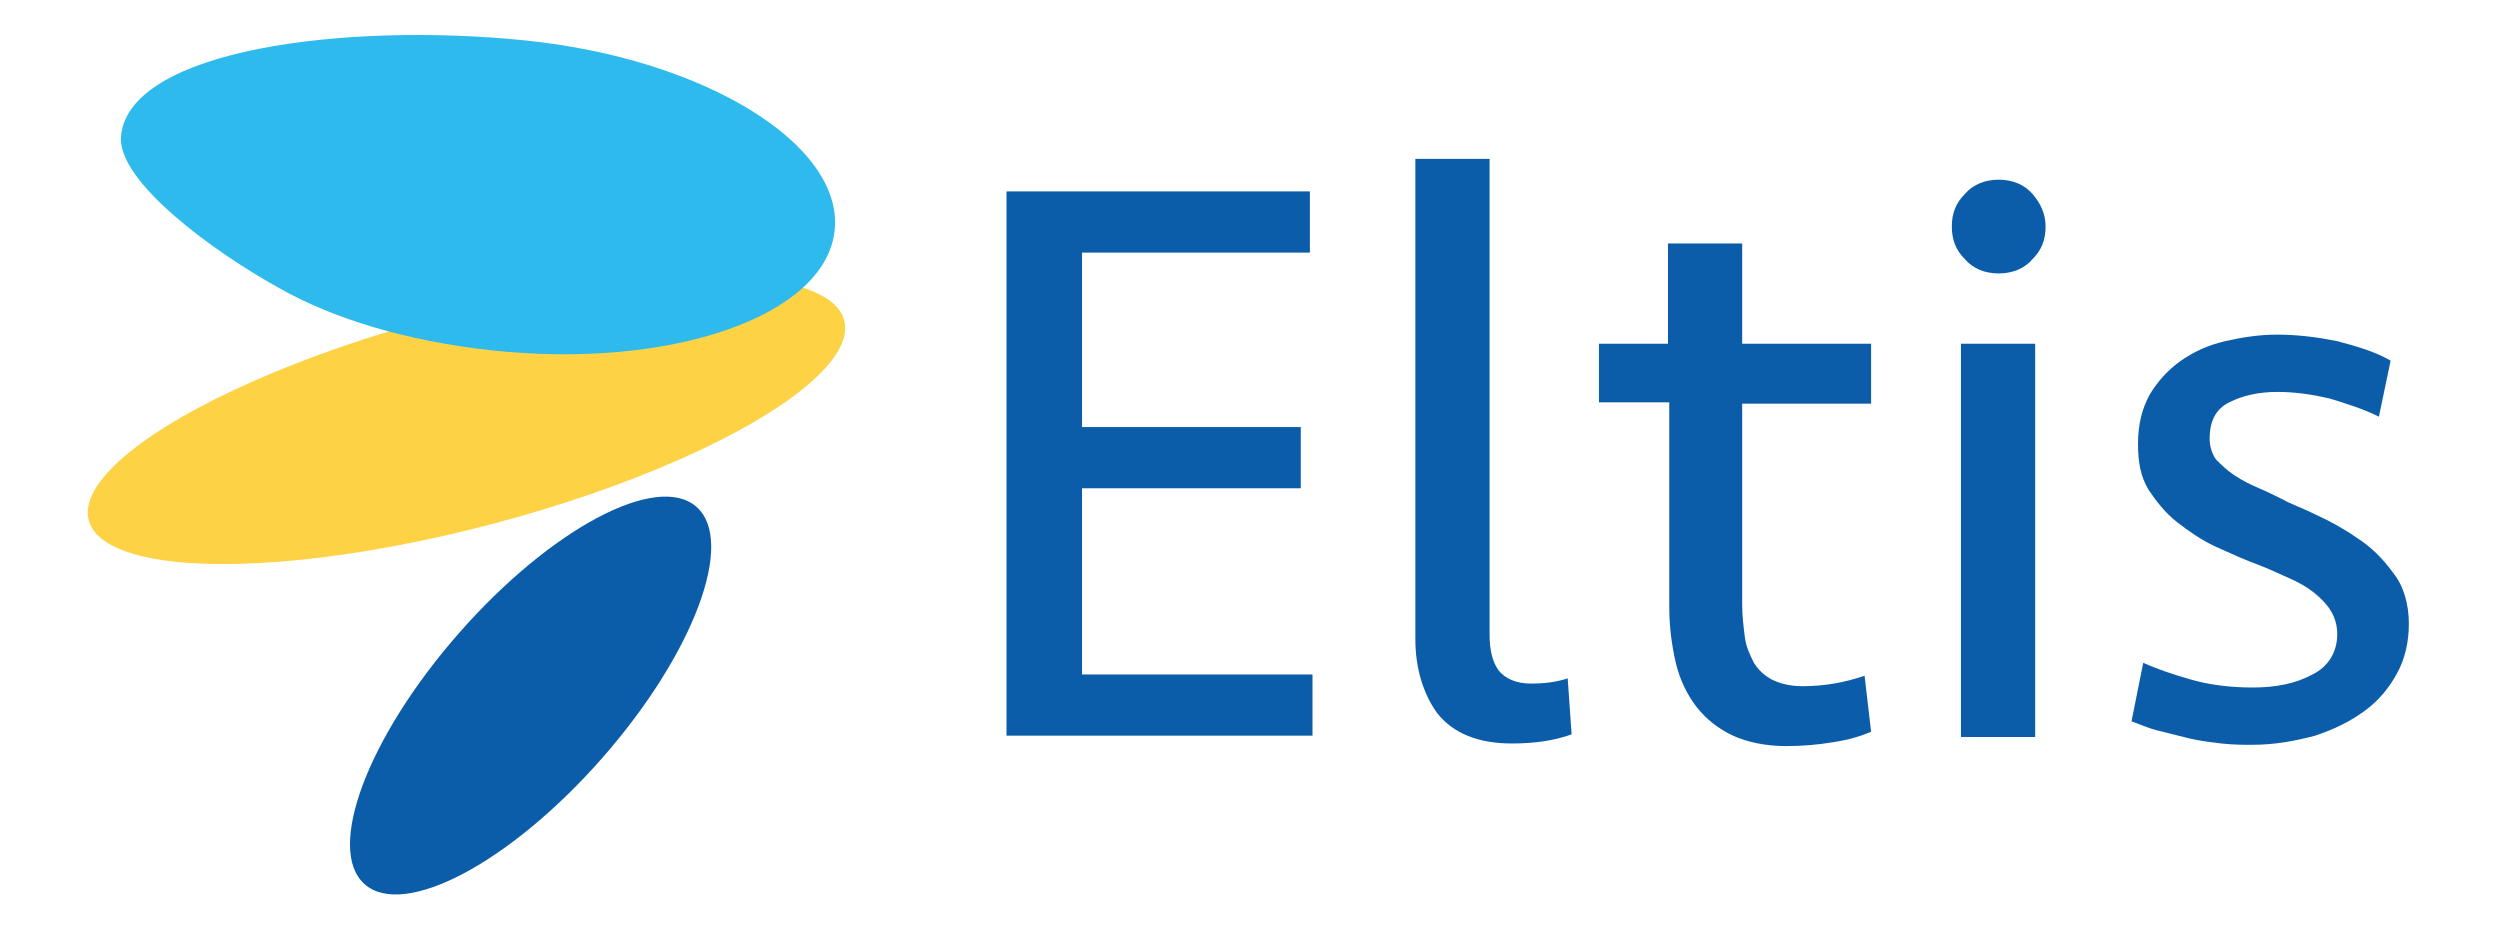
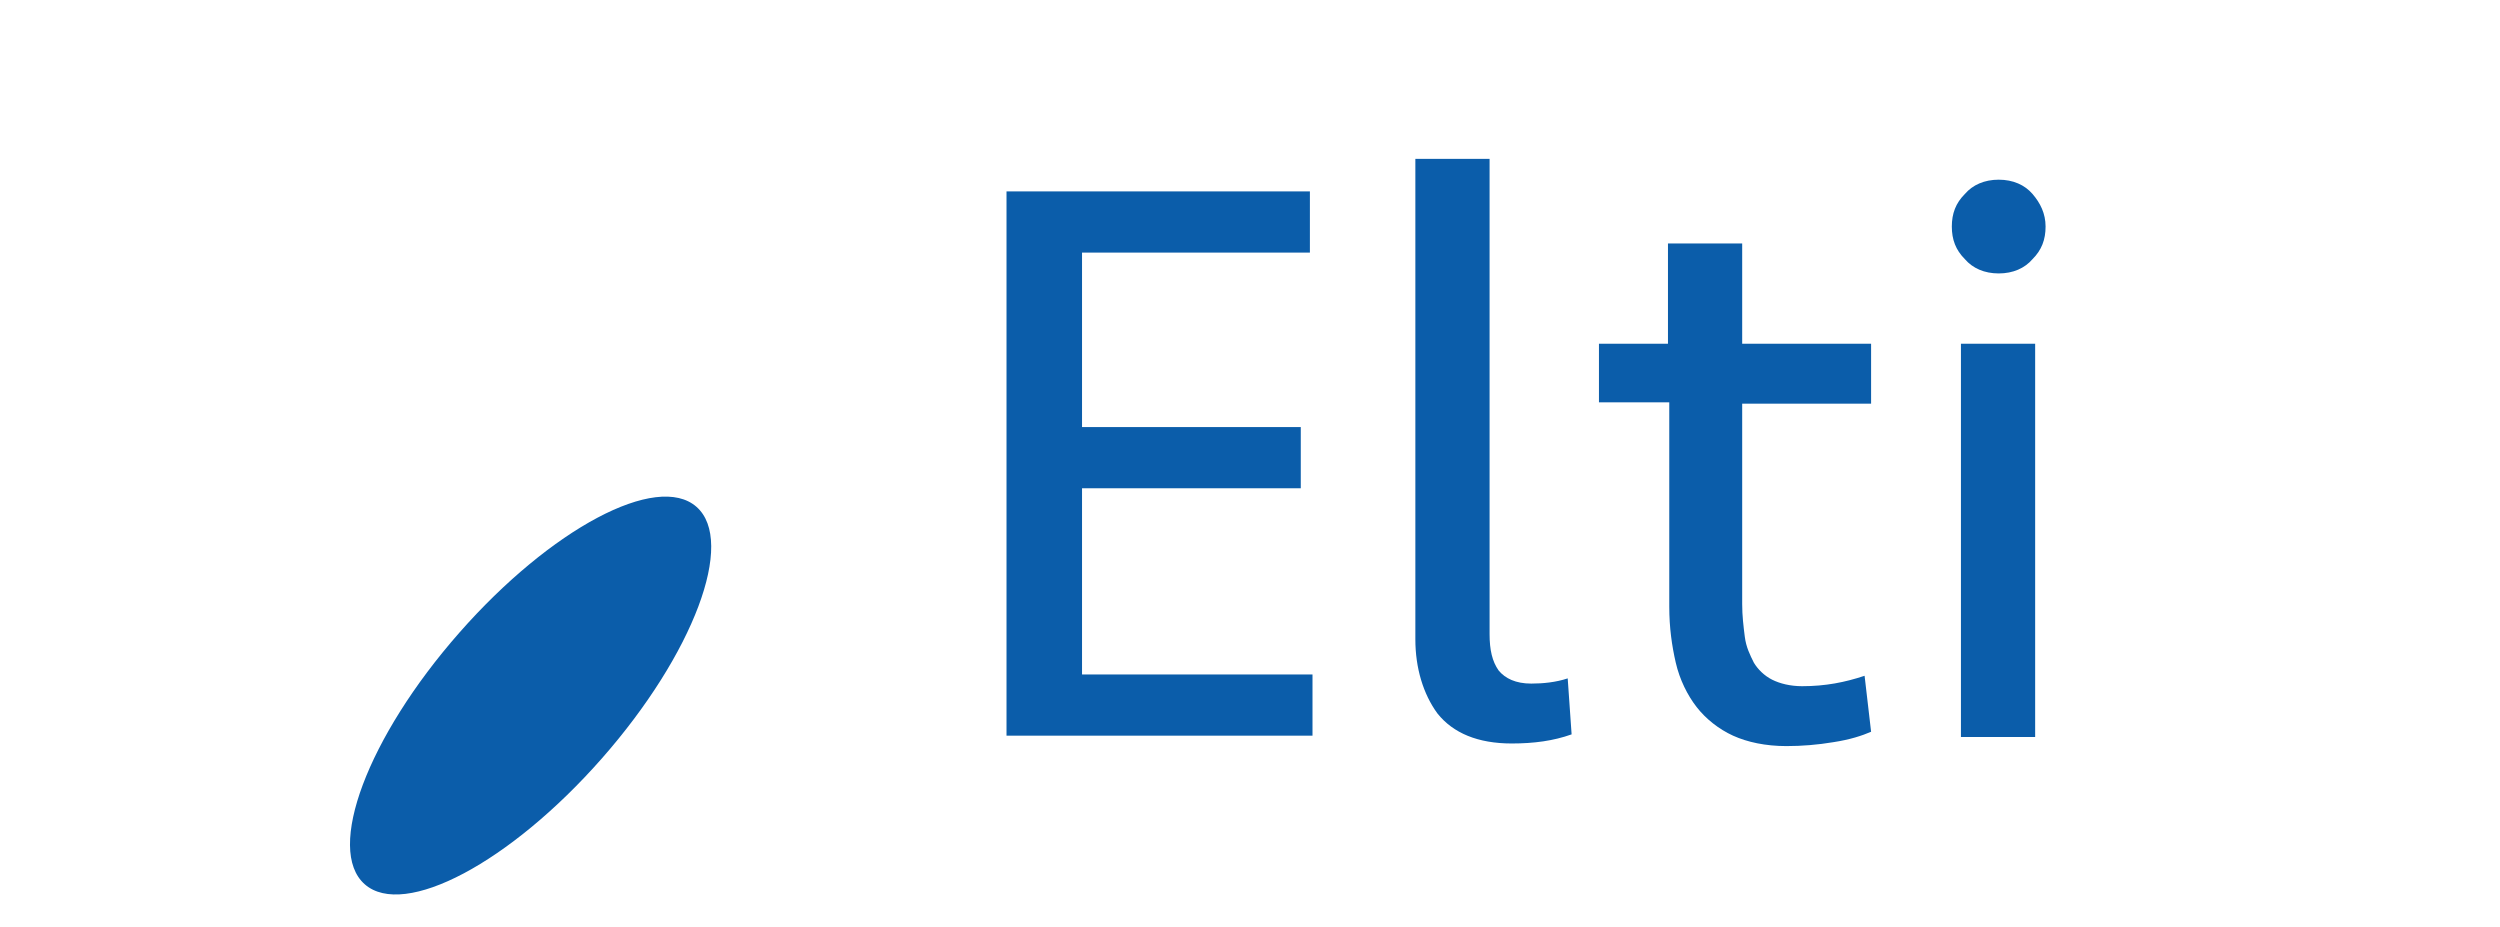
<svg xmlns="http://www.w3.org/2000/svg" version="1.1" id="Layer_1" x="0px" y="0px" viewBox="0 0 192 71.2" style="enable-background:new 0 0 192 71.2;" xml:space="preserve">
  <style type="text/css">
	.st0{fill:#0B5DAA;}
	.st1{fill:#FED245;}
	.st2{fill:#2EBAED;}
</style>
  <g>
    <g>
      <ellipse transform="matrix(0.66 -0.751 0.751 0.66 -26.281 48.815)" class="st0" cx="40.8" cy="53.4" rx="19.3" ry="7.3" />
-       <ellipse transform="matrix(0.967 -0.256 0.256 0.967 -7.062 10.211)" class="st1" cx="35.8" cy="32.3" rx="30" ry="8.2" />
-       <path class="st2" d="M37.7,26.9c-6.4-0.7-12.1-2.4-16.3-4.8c-4.9-2.7-12.5-8.2-12.1-11.7c0.7-6.6,17.2-8.7,31-7.3    s24.5,8,23.8,14.6S51.5,28.4,37.7,26.9z" />
    </g>
    <g>
      <path class="st0" d="M77.3,14.7h23.3v4.7H83.1v13.4h16.8v4.7H83.1v14.3h17.7v4.7H77.3V14.7z" />
      <path class="st0" d="M114.4,48.7c0,1.2,0.2,2.1,0.7,2.8c0.5,0.6,1.3,1,2.5,1c0.9,0,1.9-0.1,2.8-0.4l0.3,4.3    c-1.4,0.5-2.9,0.7-4.6,0.7c-2.6,0-4.5-0.8-5.7-2.3c-1.1-1.5-1.7-3.5-1.7-5.7V12.2h5.7V48.7z" />
      <path class="st0" d="M122.7,26.4h5.4v-7.7h5.7v7.7h9.9v4.6h-9.9v15.4c0,0.9,0.1,1.7,0.2,2.5c0.1,0.8,0.4,1.4,0.7,2    c0.3,0.5,0.8,1,1.4,1.3c0.6,0.3,1.4,0.5,2.3,0.5c1.8,0,3.3-0.3,4.8-0.8l0.5,4.3c-0.7,0.3-1.6,0.6-2.9,0.8    c-1.2,0.2-2.4,0.3-3.6,0.3c-1.6,0-3-0.3-4.1-0.8c-1.1-0.5-2.1-1.3-2.8-2.2c-0.7-0.9-1.3-2.1-1.6-3.4c-0.3-1.3-0.5-2.7-0.5-4.3    V30.9h-5.4V26.4z" />
      <path class="st0" d="M149.9,17.4c0-1,0.3-1.8,1-2.5c0.6-0.7,1.5-1.1,2.6-1.1c1.1,0,2,0.4,2.6,1.1c0.6,0.7,1,1.5,1,2.5    c0,1-0.3,1.8-1,2.5c-0.6,0.7-1.5,1.1-2.6,1.1c-1.1,0-2-0.4-2.6-1.1C150.2,19.2,149.9,18.4,149.9,17.4z M150.6,56.5V26.4h5.7v30.2    H150.6z" />
-       <path class="st0" d="M185,47.9c0,1.4-0.3,2.7-0.9,3.8c-0.6,1.1-1.4,2.1-2.5,2.9c-1.1,0.8-2.3,1.4-3.8,1.9    c-1.5,0.4-3.1,0.7-4.8,0.7c-0.8,0-1.5,0-2.4-0.1c-0.8-0.1-1.7-0.2-2.5-0.4c-0.8-0.2-1.6-0.4-2.4-0.6c-0.8-0.2-1.4-0.5-2-0.7    l0.9-4.5c1.1,0.5,2.3,0.9,3.7,1.3c1.4,0.4,3,0.6,4.7,0.6c1.8,0,3.3-0.3,4.6-1c1.2-0.6,1.9-1.7,1.9-3.1c0-0.7-0.2-1.3-0.5-1.8    c-0.3-0.5-0.8-1-1.3-1.4c-0.5-0.4-1.2-0.8-1.9-1.1c-0.7-0.3-1.5-0.7-2.3-1c-1.1-0.4-2.2-0.9-3.3-1.4c-1.1-0.5-2.1-1.2-3-1.9    c-0.9-0.7-1.6-1.6-2.2-2.5c-0.6-1-0.8-2.1-0.8-3.5c0-1.5,0.3-2.7,0.9-3.8c0.6-1,1.4-1.9,2.4-2.6c1-0.7,2.1-1.2,3.4-1.5    c1.3-0.3,2.6-0.5,4-0.5c1.6,0,3.1,0.2,4.6,0.5c1.5,0.4,2.9,0.8,4.1,1.5l-0.9,4.3c-1.2-0.6-2.5-1-3.8-1.4c-1.3-0.3-2.6-0.5-4-0.5    c-1.5,0-2.7,0.3-3.7,0.8s-1.5,1.4-1.5,2.8c0,0.6,0.2,1.2,0.5,1.6c0.4,0.4,0.8,0.8,1.4,1.2c0.6,0.4,1.2,0.7,1.9,1    c0.7,0.3,1.3,0.6,1.9,0.9c0.5,0.3,1.4,0.6,2.4,1.1c1.1,0.5,2.2,1.1,3.2,1.8c1.1,0.7,2,1.6,2.8,2.7C184.6,45,185,46.4,185,47.9z" />
    </g>
  </g>
</svg>